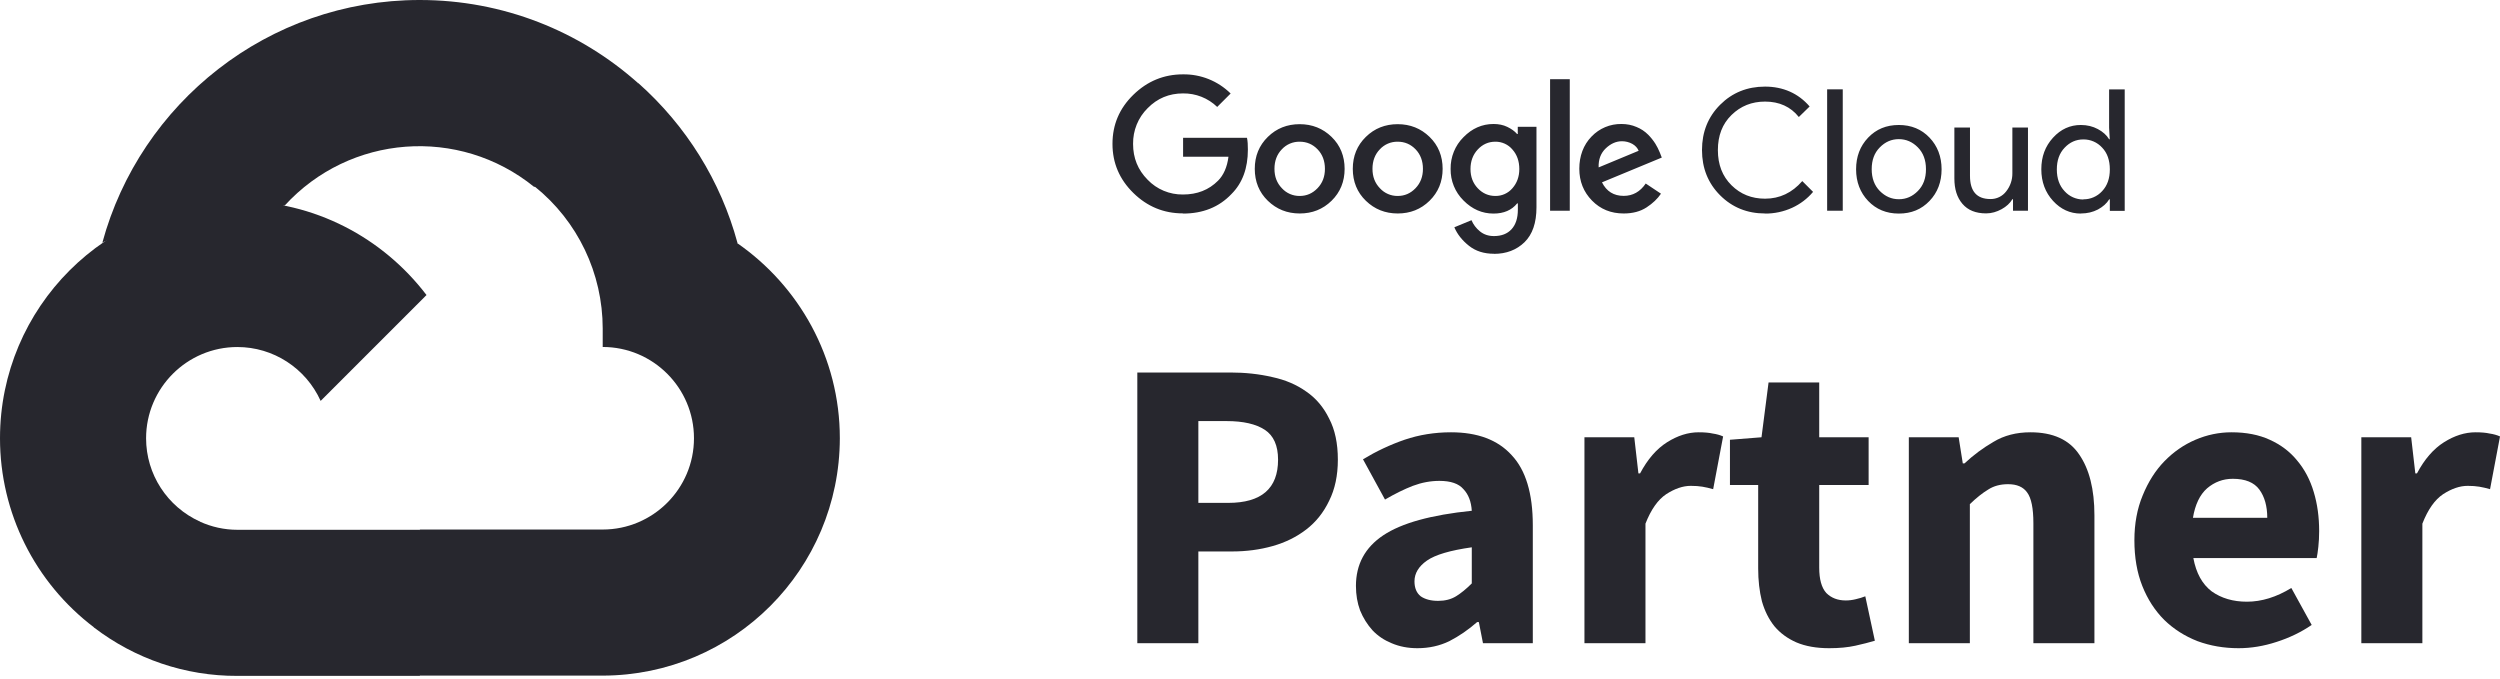
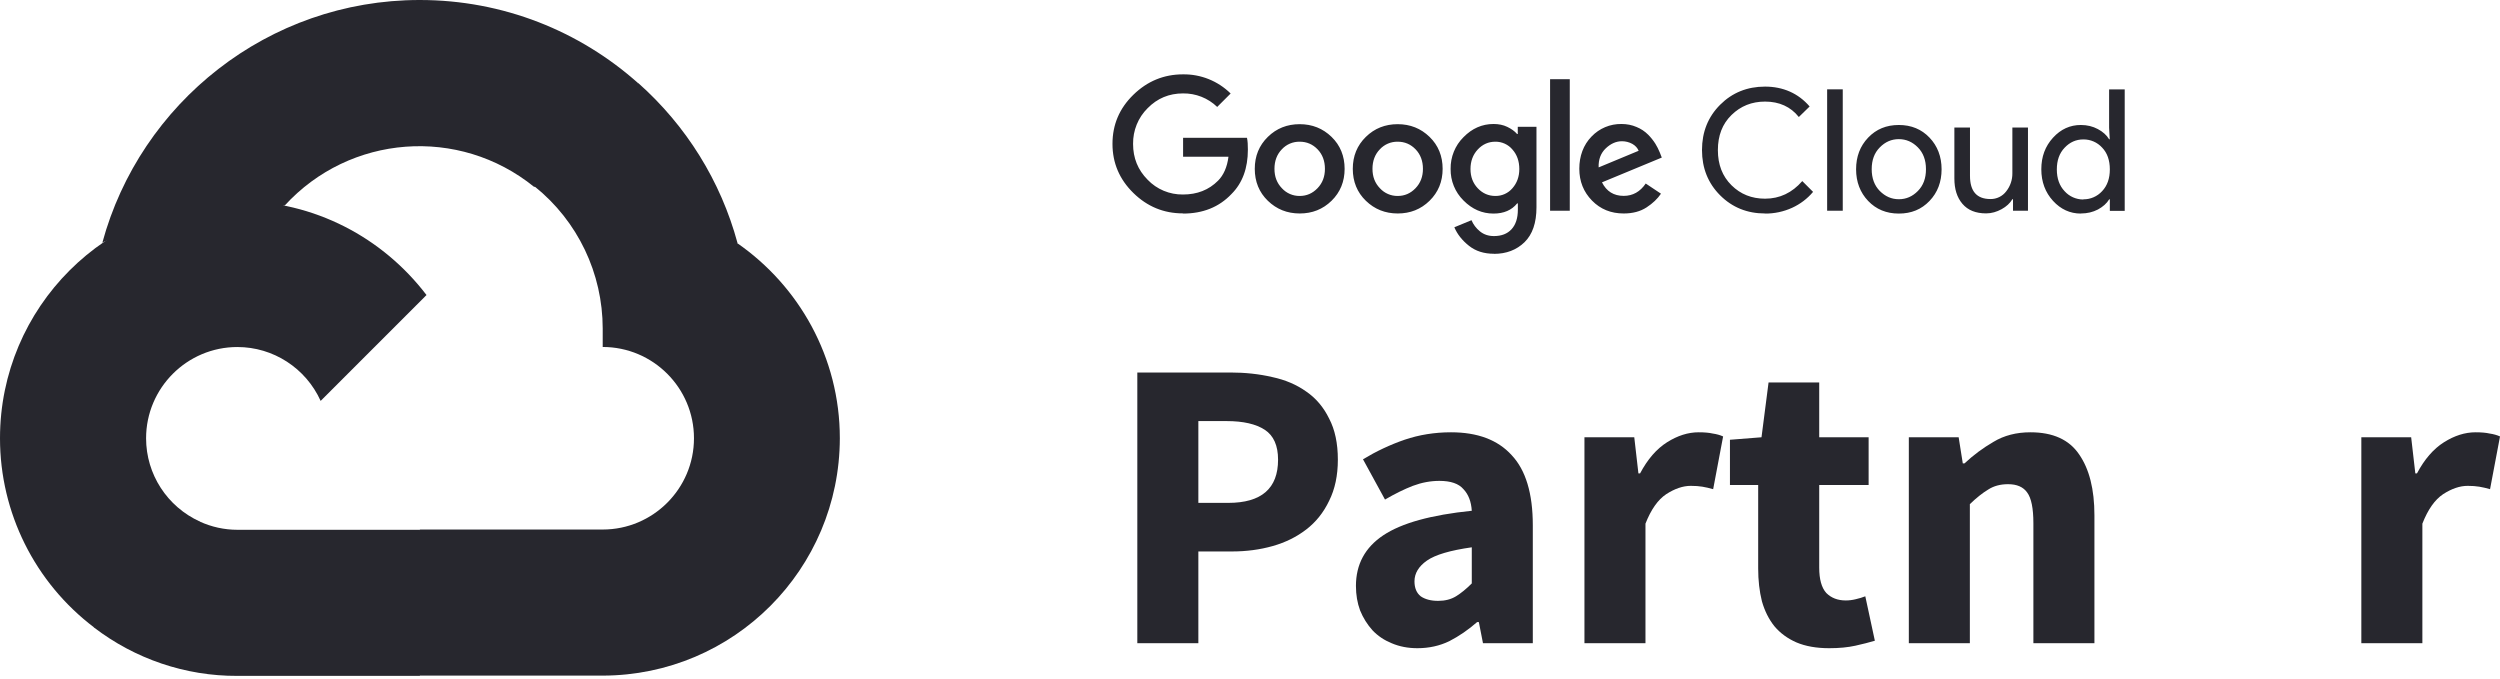
<svg xmlns="http://www.w3.org/2000/svg" width="243" height="66" viewBox="0 0 243 66" fill="none">
  <g clip-path="url(#clip0_2441_17695)">
    <path d="M114.987 20.741C113.117 20.741 111.511 20.079 110.162 18.756C108.812 17.433 108.133 15.845 108.133 13.984C108.133 12.123 108.803 10.535 110.162 9.212C111.52 7.889 113.126 7.227 114.987 7.227C116.716 7.201 118.383 7.871 119.618 9.089L118.312 10.394C117.421 9.53 116.222 9.062 114.987 9.08C113.637 9.08 112.49 9.556 111.547 10.518C110.62 11.435 110.118 12.688 110.135 13.993C110.135 15.36 110.603 16.516 111.547 17.468C112.437 18.404 113.69 18.924 114.987 18.906C116.363 18.906 117.501 18.465 118.4 17.557C118.93 17.027 119.283 16.234 119.406 15.237H114.996V13.393H121.206C121.276 13.72 121.294 14.099 121.294 14.54C121.294 16.357 120.765 17.795 119.697 18.862C118.489 20.133 116.919 20.759 114.987 20.759H114.996L114.987 20.741ZM129.427 19.515C128.58 20.344 127.548 20.75 126.331 20.75C125.113 20.75 124.081 20.335 123.234 19.515C122.388 18.695 121.964 17.654 121.964 16.41C121.964 15.166 122.388 14.134 123.234 13.305C124.081 12.476 125.113 12.07 126.331 12.07C127.548 12.07 128.58 12.485 129.427 13.305C130.274 14.125 130.697 15.175 130.697 16.41C130.697 17.645 130.274 18.686 129.427 19.515ZM124.602 18.298C125.043 18.783 125.678 19.056 126.331 19.047C127.001 19.047 127.574 18.8 128.059 18.298C128.545 17.795 128.783 17.169 128.783 16.41C128.783 15.651 128.545 15.008 128.068 14.514C127.592 14.02 127.01 13.773 126.331 13.773C125.669 13.764 125.043 14.028 124.593 14.514C124.117 15.008 123.878 15.643 123.878 16.41C123.878 17.177 124.117 17.795 124.602 18.298ZM138.953 19.515C138.107 20.344 137.075 20.75 135.857 20.75C134.64 20.75 133.608 20.335 132.761 19.515C131.914 18.695 131.491 17.654 131.491 16.41C131.491 15.166 131.914 14.134 132.761 13.305C133.608 12.476 134.64 12.07 135.857 12.07C137.075 12.07 138.107 12.485 138.953 13.305C139.8 14.125 140.224 15.175 140.224 16.41C140.224 17.645 139.8 18.686 138.953 19.515ZM134.128 18.298C134.569 18.783 135.205 19.056 135.857 19.047C136.528 19.047 137.101 18.8 137.586 18.298C138.071 17.795 138.31 17.169 138.31 16.41C138.31 15.651 138.071 15.008 137.595 14.514C137.119 14.02 136.537 13.773 135.857 13.773C135.196 13.764 134.569 14.028 134.12 14.514C133.643 15.008 133.405 15.643 133.405 16.41C133.405 17.177 133.643 17.795 134.128 18.298ZM145.216 24.666C144.246 24.666 143.435 24.411 142.782 23.89C142.129 23.37 141.653 22.779 141.362 22.091L143.029 21.403C143.205 21.817 143.47 22.179 143.849 22.488C144.228 22.796 144.678 22.946 145.216 22.946C145.94 22.946 146.513 22.726 146.919 22.285C147.325 21.844 147.536 21.209 147.536 20.388V19.771H147.466C146.936 20.432 146.16 20.759 145.172 20.759C144.061 20.759 143.091 20.335 142.253 19.488C141.432 18.677 140.982 17.574 141 16.419C140.982 15.263 141.432 14.143 142.253 13.332C143.082 12.485 144.061 12.052 145.172 12.052C145.666 12.052 146.116 12.141 146.513 12.335C146.91 12.529 147.228 12.749 147.457 13.023H147.527V12.326H149.345V20.141C149.345 21.659 148.957 22.788 148.18 23.546C147.404 24.296 146.416 24.675 145.208 24.675V24.658L145.216 24.666ZM145.349 19.047C145.984 19.056 146.592 18.783 147.007 18.298C147.448 17.795 147.677 17.177 147.677 16.428C147.677 15.678 147.457 15.034 147.007 14.531C146.601 14.046 145.984 13.764 145.349 13.773C144.678 13.773 144.105 14.028 143.637 14.531C143.17 15.034 142.932 15.669 142.932 16.428C142.932 17.186 143.17 17.804 143.637 18.298C144.105 18.792 144.678 19.047 145.349 19.047ZM152.582 7.695V20.485H150.668V7.695H152.582ZM157.822 20.75C156.587 20.75 155.563 20.335 154.743 19.497C153.923 18.659 153.508 17.627 153.508 16.401C153.508 15.175 153.905 14.081 154.699 13.27C155.458 12.476 156.507 12.035 157.61 12.052C158.139 12.052 158.624 12.149 159.074 12.344C159.489 12.511 159.877 12.767 160.194 13.085C160.459 13.349 160.697 13.649 160.9 13.967C161.068 14.24 161.209 14.522 161.332 14.822L161.526 15.316L155.713 17.724C156.154 18.606 156.86 19.039 157.822 19.039C158.704 19.039 159.418 18.642 159.965 17.839L161.447 18.827C161.112 19.321 160.653 19.762 160.045 20.159C159.436 20.556 158.695 20.75 157.822 20.75ZM155.396 16.269L159.277 14.655C159.162 14.381 158.968 14.161 158.66 13.984C158.351 13.817 158.007 13.728 157.654 13.728C157.089 13.728 156.569 13.958 156.084 14.416C155.599 14.875 155.361 15.493 155.387 16.26H155.405L155.396 16.269ZM171.565 20.75C169.827 20.75 168.372 20.159 167.198 18.986C166.025 17.812 165.434 16.348 165.434 14.584C165.434 12.82 166.025 11.356 167.198 10.182C168.372 9.009 169.827 8.418 171.565 8.418C173.303 8.418 174.793 9.062 175.896 10.35L174.846 11.373C174.052 10.376 172.95 9.874 171.565 9.874C170.277 9.874 169.192 10.306 168.301 11.179C167.41 12.052 166.978 13.181 166.978 14.593C166.978 16.004 167.419 17.133 168.301 18.007C169.183 18.88 170.268 19.312 171.565 19.312C172.985 19.312 174.193 18.739 175.181 17.601L176.231 18.651C175.675 19.312 174.987 19.833 174.202 20.194C173.373 20.573 172.465 20.768 171.556 20.759H171.565V20.75ZM179.116 20.485H177.598V8.683H179.116V20.485ZM181.585 13.376C182.371 12.555 183.35 12.149 184.567 12.149C185.784 12.149 186.772 12.564 187.548 13.376C188.325 14.187 188.722 15.228 188.722 16.454C188.722 17.68 188.334 18.712 187.548 19.533C186.763 20.353 185.784 20.759 184.567 20.759C183.35 20.759 182.362 20.344 181.585 19.533C180.809 18.721 180.412 17.68 180.412 16.454C180.412 15.228 180.8 14.196 181.585 13.376ZM182.715 18.562C183.244 19.092 183.852 19.365 184.567 19.365C185.281 19.365 185.89 19.1 186.419 18.562C186.949 18.024 187.204 17.327 187.204 16.445C187.204 15.563 186.94 14.857 186.419 14.328C185.899 13.799 185.281 13.525 184.567 13.525C183.852 13.525 183.244 13.79 182.715 14.328C182.185 14.866 181.929 15.563 181.929 16.445C181.929 17.327 182.194 18.033 182.715 18.562ZM197.11 20.485H195.664V19.365H195.602C195.373 19.753 195.02 20.079 194.552 20.335C194.085 20.591 193.582 20.741 193.053 20.741C192.038 20.741 191.28 20.432 190.751 19.815C190.221 19.197 189.965 18.377 189.965 17.345V12.396H191.483V17.089C191.483 18.598 192.144 19.347 193.476 19.347C194.076 19.356 194.649 19.074 195.011 18.589C195.399 18.095 195.611 17.477 195.602 16.842V12.396H197.119V20.477L197.11 20.485ZM202.253 20.759C201.212 20.759 200.304 20.344 199.554 19.524C198.804 18.703 198.416 17.68 198.416 16.454C198.416 15.228 198.795 14.214 199.554 13.384C200.312 12.555 201.212 12.149 202.253 12.149C202.871 12.149 203.417 12.282 203.911 12.546C204.405 12.811 204.767 13.137 205.005 13.534H205.067L205.005 12.414V8.692H206.522V20.494H205.076V19.374H205.014C204.776 19.771 204.405 20.097 203.92 20.362C203.426 20.618 202.879 20.75 202.262 20.75L202.253 20.759ZM202.5 19.374C203.197 19.383 203.859 19.092 204.326 18.58C204.829 18.051 205.076 17.345 205.076 16.463C205.076 15.581 204.829 14.866 204.326 14.346C203.859 13.834 203.197 13.543 202.5 13.552C201.794 13.552 201.195 13.817 200.683 14.355C200.171 14.893 199.924 15.59 199.924 16.472C199.924 17.354 200.18 18.059 200.683 18.589C201.142 19.1 201.803 19.392 202.5 19.392V19.374Z" fill="#27272E" />
  </g>
  <path d="M110.547 62.521V36.207H119.587C121.04 36.207 122.399 36.355 123.663 36.651C124.928 36.92 126.031 37.391 126.973 38.063C127.914 38.709 128.654 39.584 129.192 40.687C129.757 41.763 130.04 43.095 130.04 44.682C130.04 46.216 129.757 47.548 129.192 48.678C128.654 49.808 127.914 50.736 126.973 51.462C126.031 52.189 124.941 52.727 123.704 53.077C122.466 53.427 121.148 53.602 119.749 53.602H116.48V62.521H110.547ZM116.48 48.88H119.385C122.614 48.88 124.228 47.48 124.228 44.682C124.228 43.31 123.798 42.342 122.937 41.776C122.076 41.212 120.838 40.929 119.224 40.929H116.48V48.88Z" fill="#27272E" />
  <path d="M137.77 63.005C136.855 63.005 136.021 62.844 135.267 62.521C134.541 62.225 133.922 61.808 133.411 61.27C132.9 60.705 132.496 60.059 132.2 59.332C131.931 58.606 131.797 57.812 131.797 56.951C131.797 54.853 132.684 53.211 134.46 52.028C136.236 50.844 139.101 50.05 143.057 49.646C143.003 48.758 142.734 48.059 142.249 47.548C141.792 47.01 141.012 46.741 139.909 46.741C139.048 46.741 138.187 46.902 137.326 47.225C136.492 47.548 135.59 47.992 134.622 48.557L132.483 44.642C133.774 43.862 135.119 43.229 136.518 42.745C137.944 42.261 139.451 42.019 141.039 42.019C143.622 42.019 145.586 42.758 146.931 44.238C148.303 45.691 148.989 47.965 148.989 51.059V62.521H144.146L143.743 60.462H143.581C142.72 61.216 141.819 61.835 140.877 62.319C139.935 62.776 138.9 63.005 137.77 63.005ZM139.787 58.404C140.46 58.404 141.039 58.256 141.523 57.96C142.007 57.664 142.518 57.247 143.057 56.709V53.198C140.958 53.494 139.505 53.924 138.698 54.489C137.891 55.054 137.487 55.727 137.487 56.507C137.487 57.153 137.689 57.637 138.092 57.96C138.523 58.256 139.088 58.404 139.787 58.404Z" fill="#27272E" />
  <path d="M154.008 62.521V42.503H158.851L159.254 46.014H159.416C160.142 44.642 161.016 43.633 162.039 42.987C163.061 42.342 164.084 42.019 165.106 42.019C165.671 42.019 166.129 42.059 166.478 42.14C166.855 42.194 167.191 42.288 167.487 42.422L166.519 47.548C166.142 47.44 165.792 47.359 165.469 47.306C165.146 47.252 164.77 47.225 164.339 47.225C163.586 47.225 162.792 47.494 161.958 48.032C161.151 48.57 160.478 49.525 159.94 50.898V62.521H154.008Z" fill="#27272E" />
  <path d="M177.796 63.005C176.559 63.005 175.496 62.817 174.608 62.44C173.747 62.063 173.034 61.539 172.469 60.866C171.931 60.193 171.527 59.386 171.258 58.444C171.016 57.476 170.895 56.413 170.895 55.256V47.144H168.151V42.745L171.218 42.503L171.904 37.176H176.828V42.503H181.63V47.144H176.828V55.175C176.828 56.306 177.056 57.126 177.514 57.637C177.998 58.122 178.63 58.364 179.411 58.364C179.734 58.364 180.056 58.323 180.379 58.243C180.729 58.162 181.038 58.068 181.307 57.96L182.236 62.279C181.698 62.44 181.065 62.601 180.339 62.763C179.612 62.924 178.765 63.005 177.796 63.005Z" fill="#27272E" />
  <path d="M185.538 62.521V42.503H190.381L190.784 45.045H190.946C191.807 44.238 192.748 43.539 193.771 42.947C194.793 42.328 195.99 42.019 197.363 42.019C199.542 42.019 201.116 42.732 202.085 44.158C203.08 45.584 203.578 47.561 203.578 50.09V62.521H197.645V50.857C197.645 49.404 197.443 48.409 197.04 47.871C196.663 47.333 196.044 47.063 195.183 47.063C194.43 47.063 193.784 47.238 193.246 47.588C192.708 47.911 192.116 48.382 191.47 49.001V62.521H185.538Z" fill="#27272E" />
-   <path d="M217.593 63.005C216.167 63.005 214.835 62.776 213.597 62.319C212.36 61.835 211.283 61.148 210.369 60.261C209.454 59.346 208.741 58.243 208.23 56.951C207.718 55.66 207.463 54.18 207.463 52.512C207.463 50.898 207.732 49.445 208.27 48.153C208.808 46.835 209.508 45.732 210.369 44.844C211.257 43.929 212.266 43.229 213.396 42.745C214.526 42.261 215.696 42.019 216.907 42.019C218.333 42.019 219.57 42.261 220.62 42.745C221.696 43.229 222.584 43.902 223.283 44.763C224.01 45.624 224.548 46.646 224.898 47.83C225.248 48.987 225.422 50.252 225.422 51.624C225.422 52.162 225.395 52.673 225.342 53.158C225.288 53.642 225.234 54.005 225.18 54.247H213.194C213.463 55.7 214.055 56.776 214.97 57.476C215.911 58.149 217.055 58.485 218.4 58.485C219.826 58.485 221.265 58.041 222.718 57.153L224.696 60.745C223.674 61.444 222.53 61.996 221.265 62.4C220.028 62.803 218.804 63.005 217.593 63.005ZM213.153 50.333H220.378C220.378 49.202 220.122 48.288 219.611 47.588C219.1 46.889 218.239 46.539 217.028 46.539C216.086 46.539 215.252 46.848 214.526 47.467C213.826 48.086 213.369 49.041 213.153 50.333Z" fill="#27272E" />
  <path d="M229.522 62.521V42.503H234.365L234.769 46.014H234.93C235.656 44.642 236.531 43.633 237.553 42.987C238.576 42.342 239.598 42.019 240.62 42.019C241.186 42.019 241.643 42.059 241.993 42.14C242.369 42.194 242.706 42.288 243.002 42.422L242.033 47.548C241.656 47.44 241.307 47.359 240.984 47.306C240.661 47.252 240.284 47.225 239.854 47.225C239.1 47.225 238.307 47.494 237.473 48.032C236.665 48.57 235.993 49.525 235.455 50.898V62.521H229.522Z" fill="#27272E" />
  <path d="M51.951 18.156L54.557 18.201L61.669 11.09L62.012 8.072C56.364 3.041 48.932 0 40.792 0C26.066 0 13.627 10.015 9.945 23.598C10.723 23.049 12.369 23.461 12.369 23.461L26.569 21.128C26.569 21.128 27.301 19.916 27.667 19.985C34.001 13.057 44.611 12.256 51.905 18.156H51.951Z" fill="#27272E" />
  <path d="M71.685 23.619C70.061 17.605 66.7 12.209 62.035 8.07L51.974 18.131C56.159 21.493 58.583 26.569 58.583 31.943V33.726C63.476 33.726 67.454 37.705 67.454 42.598C67.454 47.492 63.476 51.47 58.583 51.47H40.838L39.055 53.254V63.91L40.838 65.67H58.583C71.319 65.647 81.609 55.335 81.632 42.598C81.632 34.732 77.653 27.781 71.639 23.619H71.662H71.685Z" fill="#27272E" />
  <path d="M23.073 65.696H40.818V51.496H23.073C21.816 51.496 20.558 51.221 19.415 50.695L16.854 51.473L9.742 58.584L9.125 60.985C13.127 64.049 18.02 65.718 23.073 65.696Z" fill="#27272E" />
  <path d="M23.072 19.531C10.335 19.531 0 29.867 0 42.603C0 49.829 3.384 56.62 9.146 60.988L19.436 50.698C16.258 49.257 14.2 46.102 14.2 42.603C14.2 37.71 18.179 33.731 23.072 33.731C26.571 33.731 29.726 35.789 31.167 38.968L41.456 28.678C37.226 23.121 30.572 19.531 23.072 19.531Z" fill="#27272E" />
  <defs>
    <clipPath id="clip0_2441_17695">
      <rect width="98.795" height="21.171" fill="white" transform="translate(108.133 3.715)" />
    </clipPath>
  </defs>
</svg>